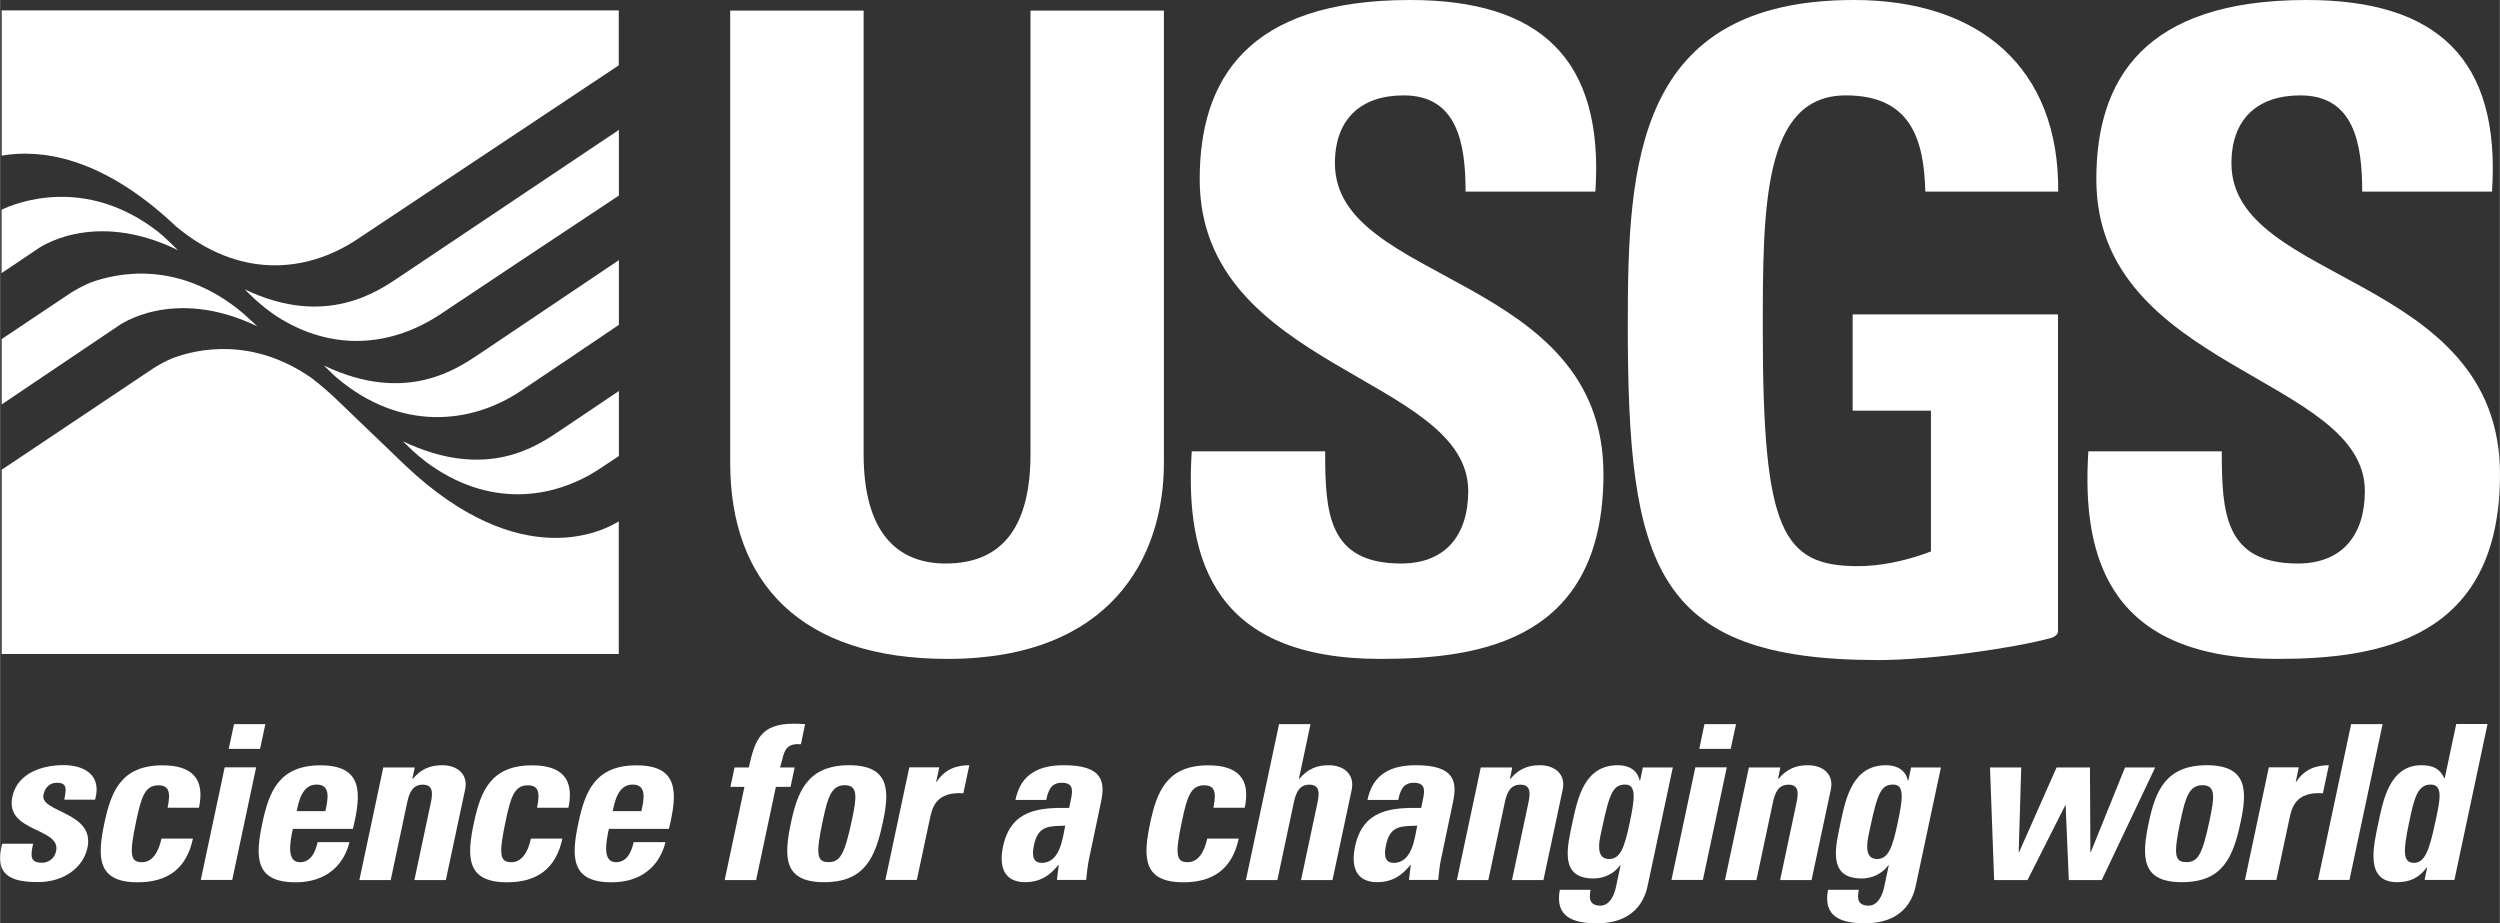
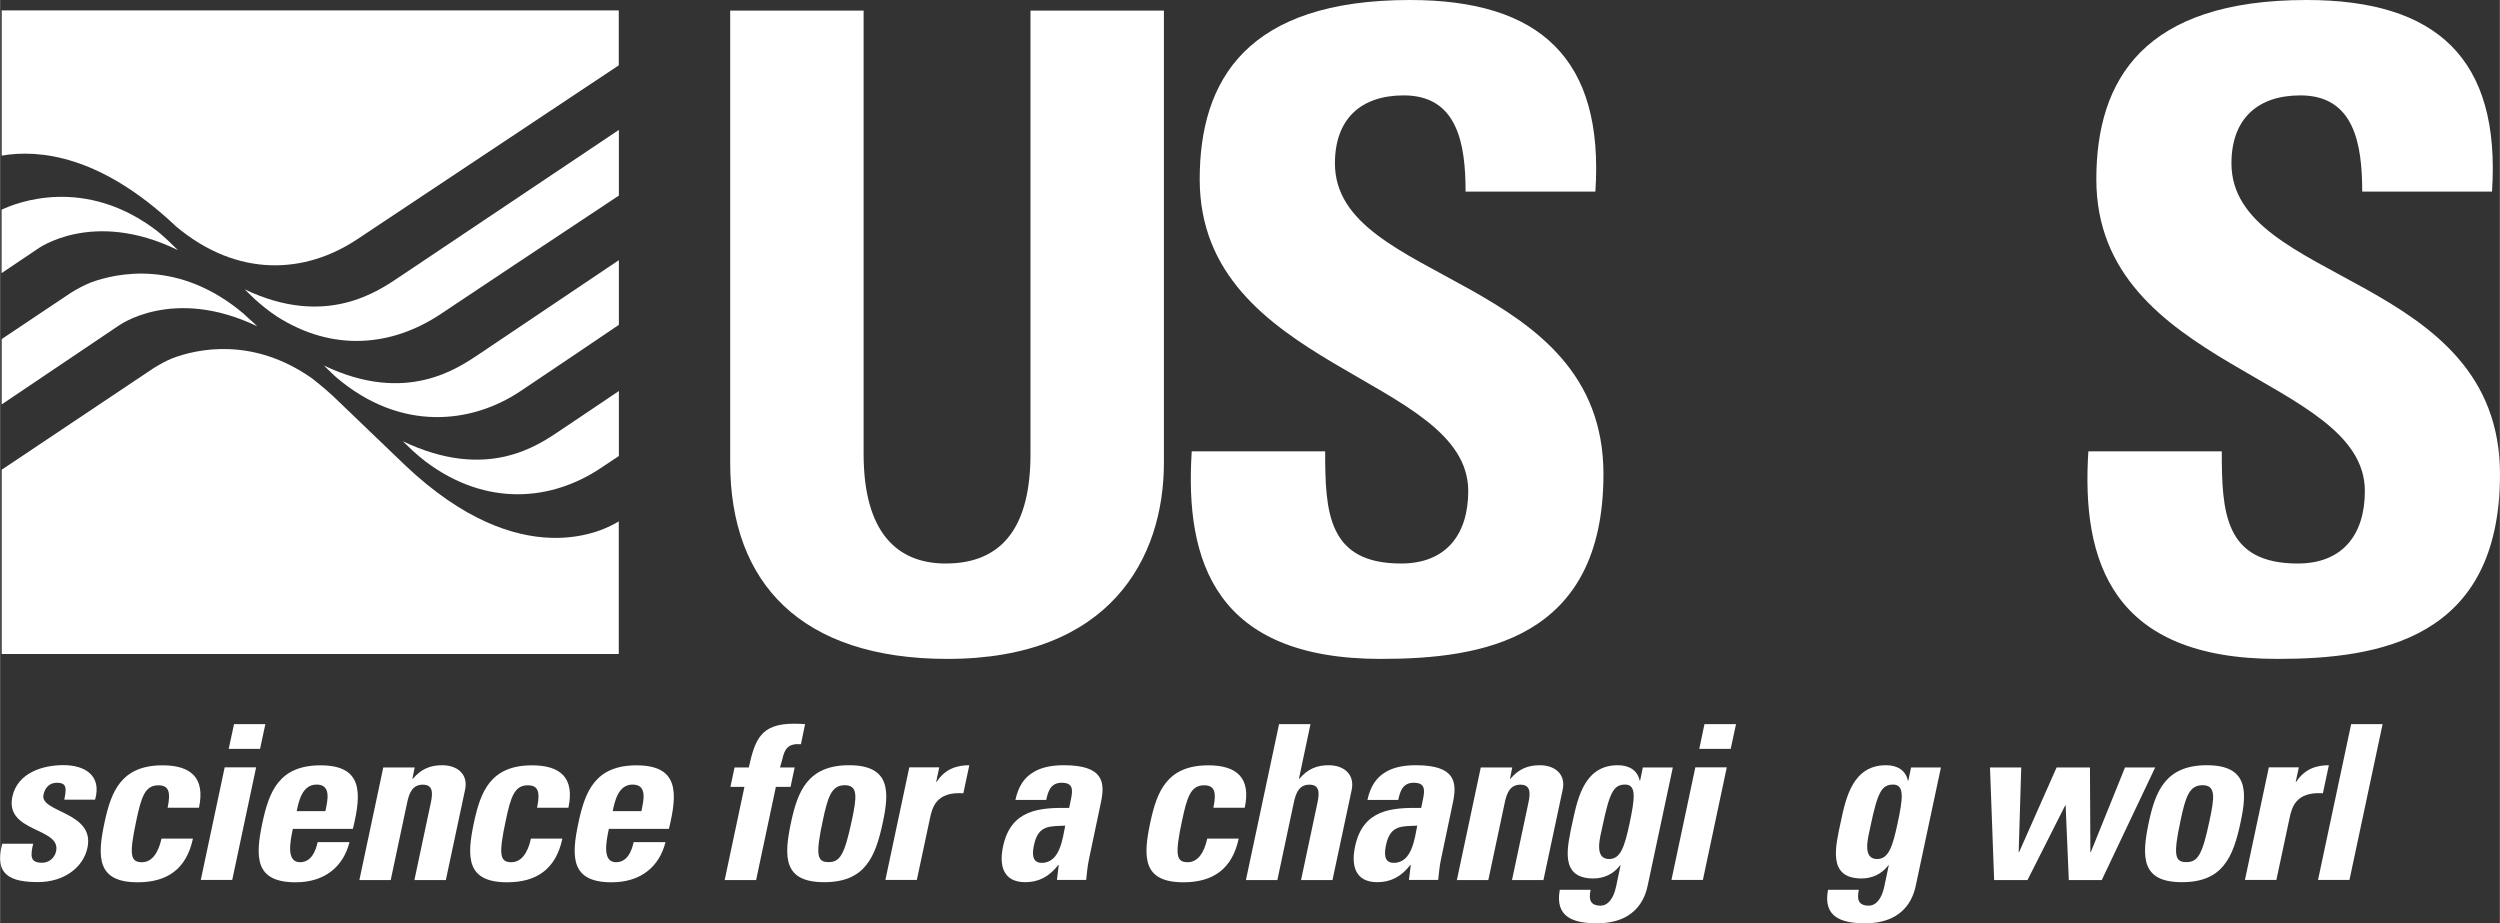
<svg xmlns="http://www.w3.org/2000/svg" width="2353" height="869" viewBox="40.2 28.7 2353.3 869.2">
  <rect x="40.2" y="28.7" width="2353.3" height="869.2" fill="#333333" stroke="none" />
  <style>.a{fill:#FFF;}</style>
  <path d="M1135.8 38.7v425.7c0 89.8-50.7 184.6-203.7 184.6 -138 0-204.6-71.5-204.6-184.6V38.7h125.6v417.4c0 74 31.6 103.1 77.3 103.1 54.9 0 79.8-36.6 79.8-103.1V38.7H1135.8z" class="a" />
  <path d="M1339.9 649c-155.5 0-184.6-91.5-177.9-195.4h125.6c0 57.4 2.5 105.6 71.5 105.6 42.4 0 63.2-27.4 63.2-68.2 0-108.1-252.8-114.7-252.8-293.5 0-94 44.9-168.8 197.9-168.8 122.2 0 182.9 54.9 174.6 180.4h-122.2c0-44.9-7.5-90.6-58.2-90.6 -40.7 0-64.8 22.5-64.8 64 0 113.9 252.8 103.9 252.8 292.7C1549.5 630.7 1435.6 649 1339.9 649z" class="a" />
  <path d="M2184 649c-155.5 0-184.6-91.5-177.9-195.4h125.6c0 57.4 2.5 105.6 71.5 105.6 42.4 0 63.2-27.4 63.2-68.2 0-108.1-252.8-114.7-252.8-293.5 0-94 44.9-168.8 197.9-168.8 122.2 0 182.9 54.9 174.6 180.4h-122.2c0-44.9-7.5-90.6-58.2-90.6 -40.7 0-64.9 22.5-64.9 64 0 113.9 252.8 103.9 252.8 292.7C2393.6 630.7 2279.6 649 2184 649z" class="a" />
-   <path d="M1784 415.3h73.9v132.5l-6.1 2.3c-19.1 6.7-41.6 11.6-62.4 11.6 -71.5 0-89.8-33.3-89.8-221.2 0-116.4 0-222 78.2-222 60.8 0 73.6 41 74.8 90.6h125.1c1-116.5-74-180.4-192.3-180.4 -205.4 0-212.9 153.8-212.9 305.2 0 227.8 24.7 316.2 235.9 316.2 49 0 127-11.1 163-20.9 2.2-0.6 6.1-3 6.1-6.1 0-16.4 0-298.4 0-298.4h-193.3V415.3L1784 415.3z" class="a" />
  <path d="M71.3 823.1c-1.2 4.8-2 9.5-1.2 12.8 1 3.4 3.8 5 9.6 5s11.7-3.8 13.2-10.9c4.8-22.5-48.3-17.4-41.2-51.2 4.9-22.9 29-29.8 48.1-29.8 20.1 0 36.3 9.7 29.8 32.5h-29c1.6-7.3 1.7-11.7 0-13.6 -1.5-1.9-3.9-2.3-7.1-2.3 -6.5 0-11 4.2-12.5 11.3 -3.6 16.8 48.7 15.9 41.4 49.9 -3.9 18.5-22 32.3-46.5 32.3 -25.8 0-41.6-6.5-33.7-36.1H71.3L71.3 823.1z" class="a" />
  <path d="M197.9 789c3.3-15.7 0.5-21-8.8-21 -12.6 0-16 11.1-20.7 33.2 -6.9 32.3-5.6 39.2 5.3 39.2 9.2 0 15.4-8.4 18.4-22.2h29.6c-6.1 28.7-24.3 41.1-52 41.1 -38.2 0-38.3-23.3-31.2-56.4 6.2-28.9 15.6-53.7 54.6-53.7 27.3 0 40.2 12.2 34.3 39.9H197.9z" class="a" />
  <path d="M258.7 857.1h-29.6l22.5-106h29.6L258.7 857.1zM289.9 710.4l-5 23.3H255.4l5-23.3H289.9z" class="a" />
  <path d="M1643.2 857.1h-29.6l22.5-106h29.6L1643.2 857.1zM1674.4 710.4l-5 23.3h-29.6l4.9-23.3H1674.4z" class="a" />
  <path d="M315.8 808.9c-2.7 12.6-6.3 31.5 6.7 31.5 10.5 0 14.7-10.1 16.6-18.9h30c-2.9 11.5-8.7 21-17.2 27.5 -8.3 6.5-19.6 10.3-33.5 10.3 -38.2 0-38.3-23.3-31.2-56.4 6.2-28.9 15.6-53.7 54.6-53.7 39.9 0 38.8 25.8 30.5 59.8H315.8zM346.4 792.3c2.2-10.3 5.7-25-8.3-25 -13.6 0-16.8 15.9-18.7 25H346.4z" class="a" />
  <path d="M428.3 761.9h0.4c7.9-9.4 16.6-12.8 27.7-12.8 14.1 0 24.7 8.4 21.5 23.1l-18.1 85h-29.6l15.5-73c2-9.4 1.9-16.8-7.6-16.8 -9.4 0-12.7 7.3-14.7 16.8l-15.5 73H378.4l22.5-106h29.6L428.3 761.9z" class="a" />
  <path d="M545.7 789c3.3-15.7 0.5-21-8.8-21 -12.6 0-16 11.1-20.7 33.2 -6.9 32.3-5.6 39.2 5.3 39.2 9.2 0 15.4-8.4 18.4-22.2h29.6c-6.1 28.7-24.3 41.1-52 41.1 -38.2 0-38.3-23.3-31.2-56.4 6.2-28.9 15.6-53.7 54.6-53.7 27.3 0 40.2 12.2 34.3 39.9H545.7z" class="a" />
  <path d="M613.3 808.9c-2.7 12.6-6.3 31.5 6.7 31.5 10.5 0 14.7-10.1 16.6-18.9h30c-2.9 11.5-8.7 21-17.2 27.5 -8.3 6.5-19.6 10.3-33.5 10.3 -38.2 0-38.3-23.3-31.2-56.4 6.2-28.9 15.6-53.7 54.6-53.7 39.9 0 38.8 25.8 30.5 59.8H613.3zM643.9 792.3c2.2-10.3 5.7-25-8.3-25 -13.6 0-16.8 15.9-18.7 25H643.9z" class="a" />
  <path d="M794.1 729.3c-11.8-0.8-15.3 3.8-17.6 14.5l-2.1 7.4h13.8l-3.9 18.3h-13.8l-18.6 87.7h-29.6l18.6-87.7h-13.2l3.9-18.3h13.4c5.9-26.5 11.3-41.2 42.6-41.2 3.6 0 6.9 0.2 10.4 0.4L794.1 729.3z" class="a" />
  <path d="M784.8 802.8c6.2-28.9 15.6-53.7 54.6-53.7 39 0 38 24.8 31.8 53.7 -7 33.2-17 56.4-55.2 56.4C777.8 859.2 777.7 836 784.8 802.8zM842 801.1c4.7-22 6-33.2-6.6-33.2 -12.6 0-16 11.1-20.7 33.2 -6.9 32.3-5.6 39.2 5.3 39.2C830.9 840.4 835.1 833.4 842 801.1z" class="a" />
  <path d="M924.3 751.2l-2.9 13.6h0.4c8-12.2 18.9-15.7 30.8-15.7l-5.6 26.4c-25.7-1.7-29.3 13.4-31.5 23.9l-12.3 57.7h-29.6l22.5-106h28.1V751.2z" class="a" />
  <path d="M1065.3 837.4c-1.4 6.5-2 13.2-2.7 19.7h-27.5l1.7-14.1h-0.4c-8.6 10.9-18.3 16.2-31.1 16.2 -20.6 0-24.9-15.3-20.9-33.8 7.5-35 34.8-36.5 62.2-36.1l1.7-8.2c1.9-9 2-15.5-8.7-15.5 -10.3 0-12.8 7.8-14.6 16.2h-29c2.7-12.8 8.4-21 16.4-25.8 7.8-5 17.8-6.9 29.2-6.9 37.6 0 39 16.2 34.8 35.5L1065.3 837.4zM1013.5 824.2c-1.6 7.6-2.3 16.8 7.3 16.8 17.4 0 19.7-23.5 22.1-35C1028.2 806.6 1017.5 805.3 1013.5 824.2z" class="a" />
  <path d="M1182.4 789c3.3-15.7 0.5-21-8.8-21 -12.6 0-16 11.1-20.7 33.2 -6.9 32.3-5.6 39.2 5.3 39.2 9.2 0 15.4-8.4 18.4-22.2h29.6c-6.1 28.7-24.3 41.1-52 41.1 -38.2 0-38.3-23.3-31.2-56.4 6.2-28.9 15.6-53.7 54.6-53.7 27.3 0 40.2 12.2 34.3 39.9H1182.4z" class="a" />
  <path d="M1396.7 837.4c-1.4 6.5-2 13.2-2.7 19.7h-27.5l1.7-14.1h-0.4c-8.6 10.9-18.3 16.2-31.1 16.2 -20.6 0-24.9-15.3-20.9-33.8 7.5-35 34.8-36.5 62.2-36.1l1.7-8.2c1.9-9 2-15.5-8.7-15.5 -10.3 0-12.8 7.8-14.6 16.2h-29c2.7-12.8 8.5-21 16.4-25.8 7.8-5 17.8-6.9 29.2-6.9 37.6 0 38.9 16.2 34.8 35.5L1396.7 837.4zM1344.9 824.2c-1.6 7.6-2.3 16.8 7.3 16.8 17.4 0 19.7-23.5 22.1-35C1359.6 806.6 1348.9 805.3 1344.9 824.2z" class="a" />
  <path d="M1461.6 761.9h0.4c7.9-9.4 16.6-12.8 27.7-12.8 14.1 0 24.7 8.4 21.5 23.1l-18.1 85h-29.6l15.5-73c2-9.4 1.9-16.8-7.6-16.8 -9.4 0-12.7 7.3-14.7 16.8l-15.5 73h-29.6l22.5-106h29.6L1461.6 761.9z" class="a" />
  <path d="M1614.9 751.2l-23.5 110.4c-1.6 7.3-7.3 36.3-48 36.3 -22 0-39.7-5.7-34.9-31.5h29c-0.9 4.4-1.1 8.2 0.2 10.7 1.3 2.7 4.4 4.2 9 4.2 7.3 0 12.4-6.9 14.7-17.6l4.3-20.4h-0.4c-6.1 8.2-15.4 12.4-25.1 12.4 -32.5 0-24.7-29.8-19.6-53.7 5-23.3 11.7-52.9 42.5-52.9 10.5 0 18.5 4.6 20.6 14.5h0.4l2.6-12.4H1614.9zM1554.9 837.4c10.7 0 14.5-11.1 19.3-33.6 4.9-23.3 6.7-36.5-4.2-36.5 -11.1 0-14.7 7.8-21.5 40.1C1546.3 817.3 1540.6 837.4 1554.9 837.4z" class="a" />
-   <path d="M1714 761.9h0.4c7.9-9.4 16.6-12.8 27.7-12.8 14.1 0 24.7 8.4 21.5 23.1l-18.1 85h-29.6l15.5-73c2-9.4 1.9-16.8-7.6-16.8 -9.4 0-12.7 7.3-14.7 16.8l-15.5 73h-29.6l22.5-106h29.6L1714 761.9z" class="a" />
  <path d="M1867.3 751.2l-23.5 110.4c-1.6 7.3-7.3 36.3-48 36.3 -22 0-39.7-5.7-34.8-31.5h29c-0.9 4.4-1.1 8.2 0.2 10.7 1.3 2.7 4.4 4.2 9 4.2 7.3 0 12.4-6.9 14.7-17.6l4.3-20.4h-0.4c-6.1 8.2-15.4 12.4-25.1 12.4 -32.5 0-24.7-29.8-19.6-53.7 4.9-23.3 11.7-52.9 42.5-52.9 10.5 0 18.5 4.6 20.6 14.5h0.4l2.6-12.4H1867.3zM1807.2 837.4c10.7 0 14.5-11.1 19.3-33.6 5-23.3 6.7-36.5-4.2-36.5 -11.1 0-14.7 7.8-21.5 40.1C1798.7 817.3 1793 837.4 1807.2 837.4z" class="a" />
  <path d="M1913.5 751.2h29.4l-2.4 79.7h0.4l35.3-79.7h31.4l0.4 79.7h0.4l32.2-79.7h28.4l-50.3 106h-31l-3-70.3h-0.4l-35.5 70.3h-31.4L1913.5 751.2z" class="a" />
  <path d="M2063 802.8c6.2-28.9 15.6-53.7 54.6-53.7 39 0 38 24.8 31.8 53.7 -7 33.2-17 56.4-55.2 56.4C2056.1 859.2 2056 836 2063 802.8zM2120.2 801.1c4.7-22 6-33.2-6.6-33.2 -12.6 0-16 11.1-20.7 33.2 -6.9 32.3-5.6 39.2 5.3 39.2C2109.2 840.4 2113.4 833.4 2120.2 801.1z" class="a" />
  <path d="M2204.2 751.2l-2.9 13.6h0.4c8-12.2 18.9-15.7 30.8-15.7l-5.6 26.4c-25.7-1.7-29.3 13.4-31.5 23.9l-12.3 57.7h-29.6l22.5-106h28.1V751.2z" class="a" />
  <path d="M1291 749.1c-11.1 0-19.8 3.4-27.7 12.8h-0.4l10.9-51.5h-29.6l-31.2 146.8h29.6l15.5-73c2-9.4 5.2-16.8 14.7-16.8 9.4 0 9.6 7.3 7.6 16.8l-15.5 73h29.6l18.1-85C1315.6 757.5 1305 749.1 1291 749.1z" class="a" />
  <polygon points="2253.5 710.4 2222.3 857.1 2251.9 857.1 2283.1 710.4 " class="a" />
-   <path d="M2352.4 710.4l-10.8 50.9h-0.4c-4.2-9-10.8-12.2-21.6-12.2 -29.8 0-36 32.9-40.5 54.3 -4.6 21.8-12.9 55.8 17.7 55.8 11.3 0 20.3-3.6 27.9-13.9h0.4l-2.5 11.8h28.1l31.2-146.8H2352.4L2352.4 710.4zM2332.6 803.2c-5.7 26.6-9.9 37.8-20 37.8 -10.7 0-10.2-11.1-4.6-37.8 4.5-21.2 7.4-35.9 20.2-35.9C2340.5 767.3 2337.2 782 2332.6 803.2z" class="a" />
  <path d="M203.5 239.7l2.1 2c58.8 49.3 122.3 44.5 170.7 12.3 30.5-20.3 168.4-112 246.3-163.8V38.5H41.7v136.7C77.1 169.1 134.2 175.1 203.5 239.7z" class="a" />
  <path d="M422 467.2l-68.6-65.8c-9.6-8.8-17.9-15.2-19.7-16.6 -56.1-39.4-108.4-27.4-130.9-19 -6.8 2.7-13.3 6.5-18 9.4L41.7 470.9v173.5h580.9V519.5C609.8 527.6 531.1 570.2 422 467.2z" class="a" />
  <path d="M198.3 255.2c-3.1-2.9-6.5-6-9.6-8.5 -68.6-53.1-133.4-27.1-147.1-20.6v59.7l33.6-22.6c0 0 51.8-38.4 132.4 1L198.3 255.2z" class="a" />
  <path d="M278.6 332.4c-3-2.7-6.1-5.4-9.1-8.3 -60.9-51.5-119.7-38.4-144.1-29.4 -6.9 2.8-13.5 6.5-18.2 9.4l-6.6 4.4h0l-58.9 39.4v61.5l109.6-73.8c0 0 51.2-38 131 0.3L278.6 332.4z" class="a" />
  <path d="M622.7 396.8c-22.8 15.4-46.1 31.1-55.3 37.2 -20.7 13.8-68.5 48.1-148.1 10.1l9.4 9c3.5 3.2 7.8 6.8 12.4 10.4 57.2 42.7 118.2 36.6 164 6.2 6.3-4.2 12.1-8.1 17.6-11.7V396.8z" class="a" />
  <path d="M622.7 273.6c-50.2 33.7-117.9 79.3-130.6 87.8 -20.7 13.8-69.2 48.6-147.1 11.4l9 8.7c1 0.9 2 1.9 3.1 2.8l-0.1 0.1 0 0 0.1-0.1c60.5 51.2 127 43.3 172.7 12.8 25.8-17.2 62.4-42 92.9-62.6L622.7 273.6 622.7 273.6z" class="a" />
  <path d="M622.7 151c-72.3 48.5-191 128-205.4 137.6 -20.8 14-70 49.2-146.9 12.5l9.3 9c5.6 5 13 11.3 21 16.5 53.2 34 108.9 28 154.3-2.3 32.6-21.8 112.8-75.1 167.7-111.5L622.7 151 622.7 151z" class="a" />
</svg>